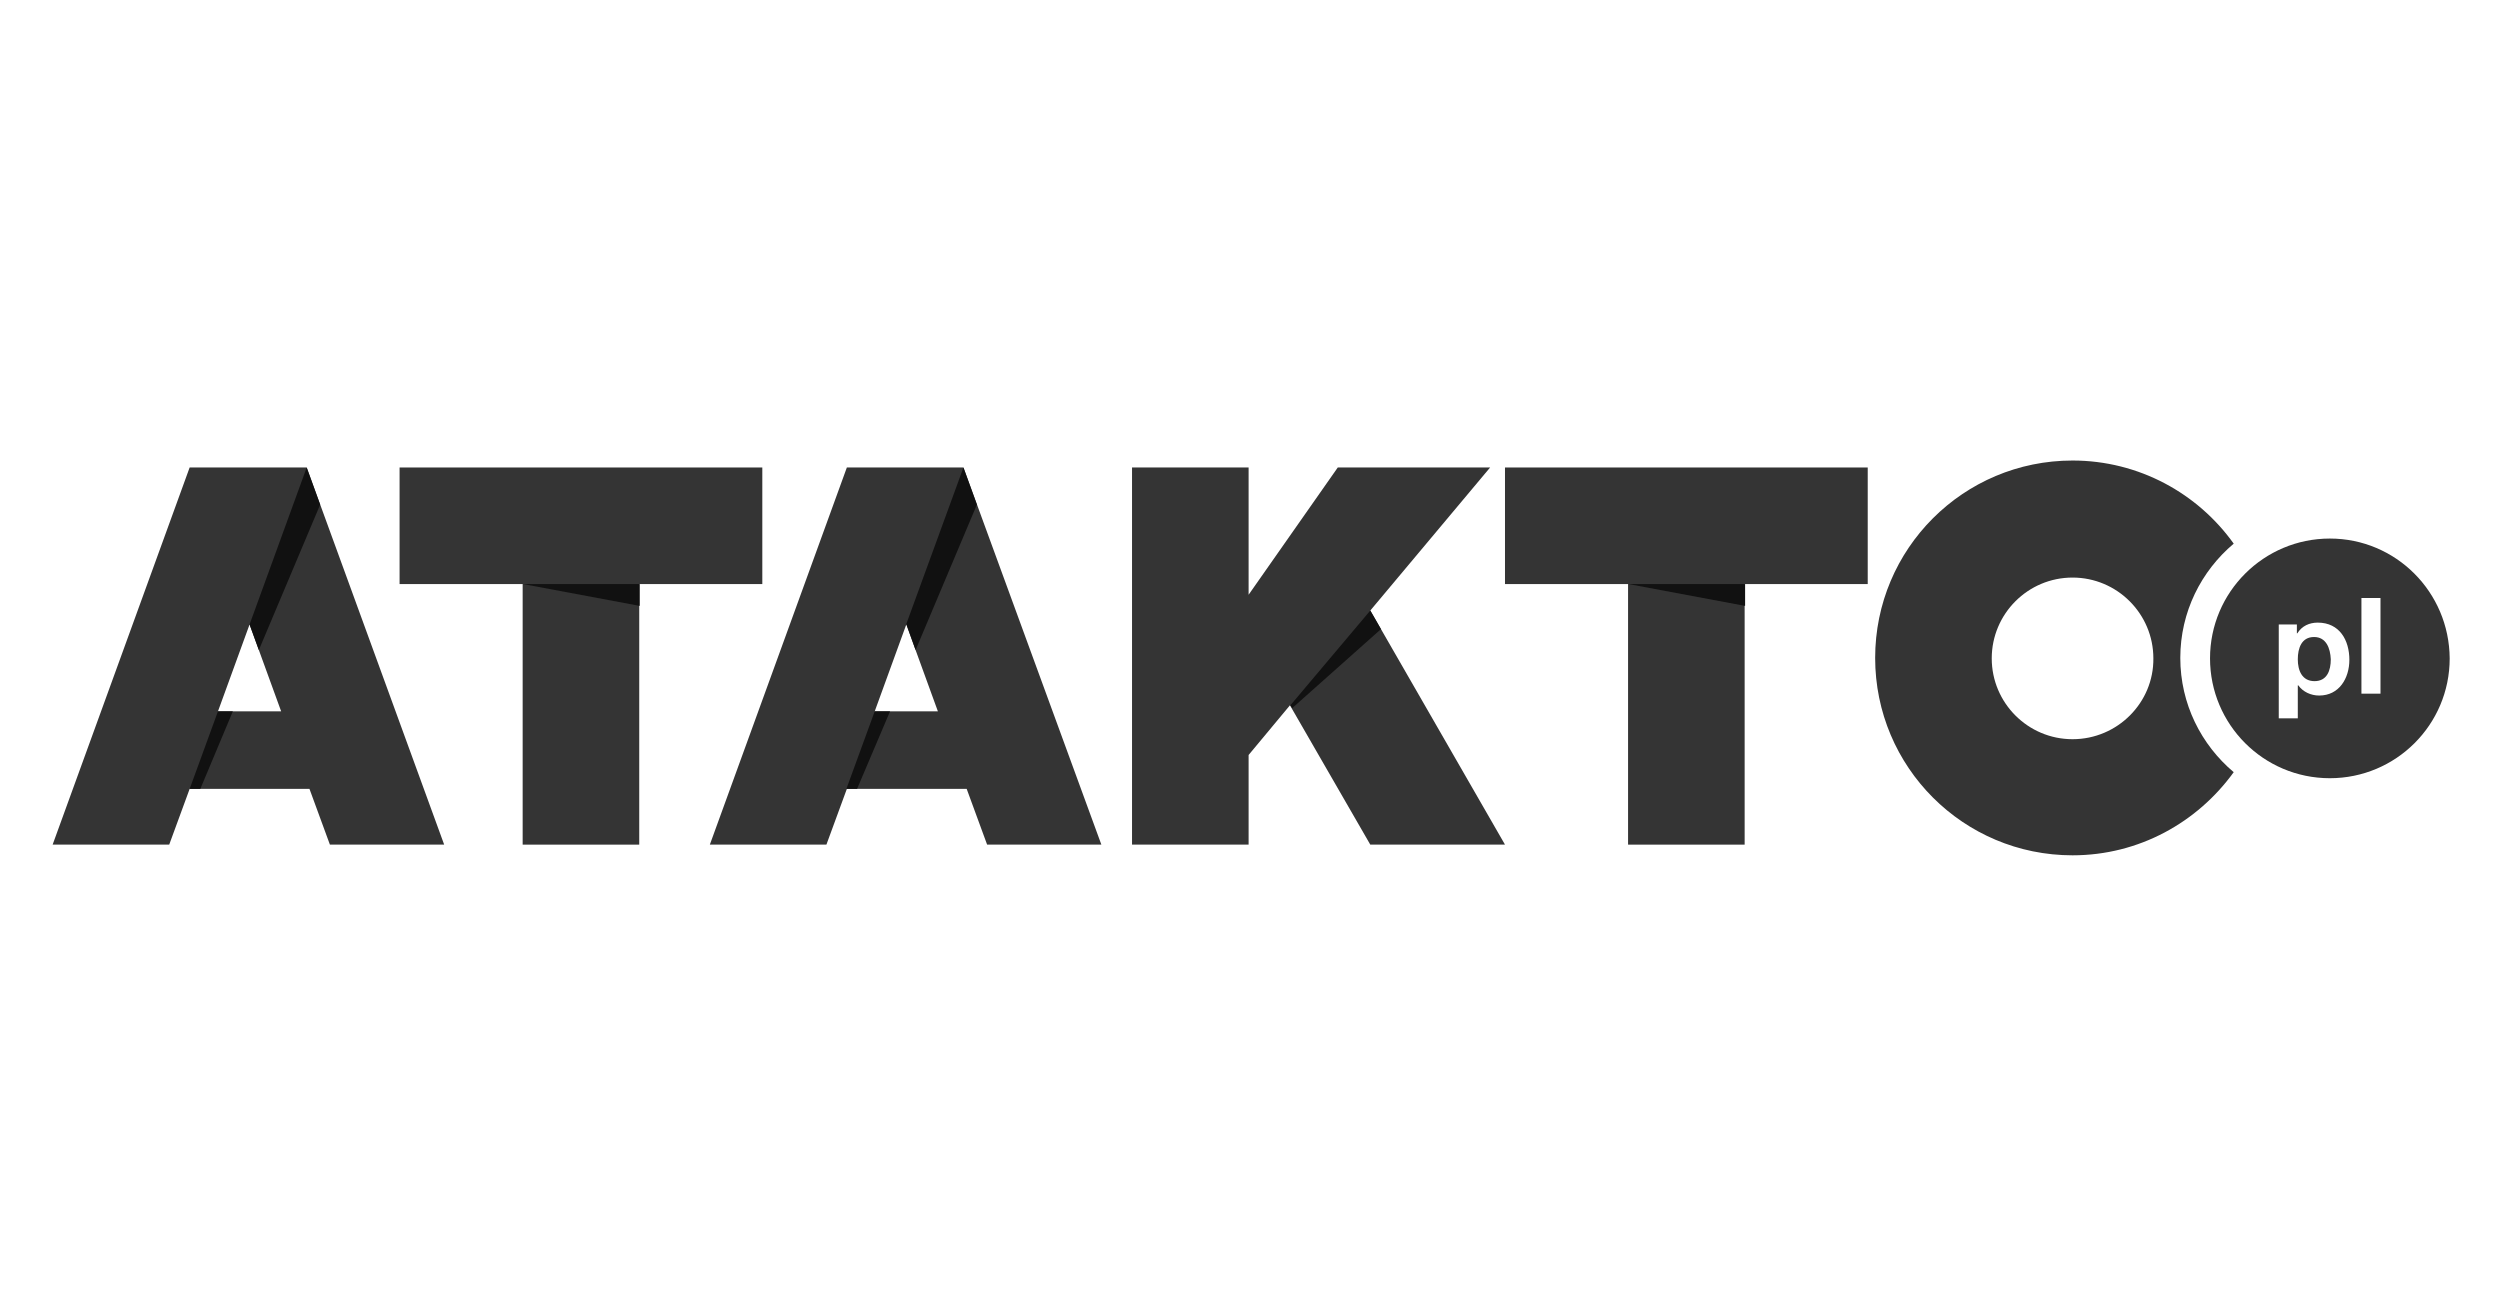
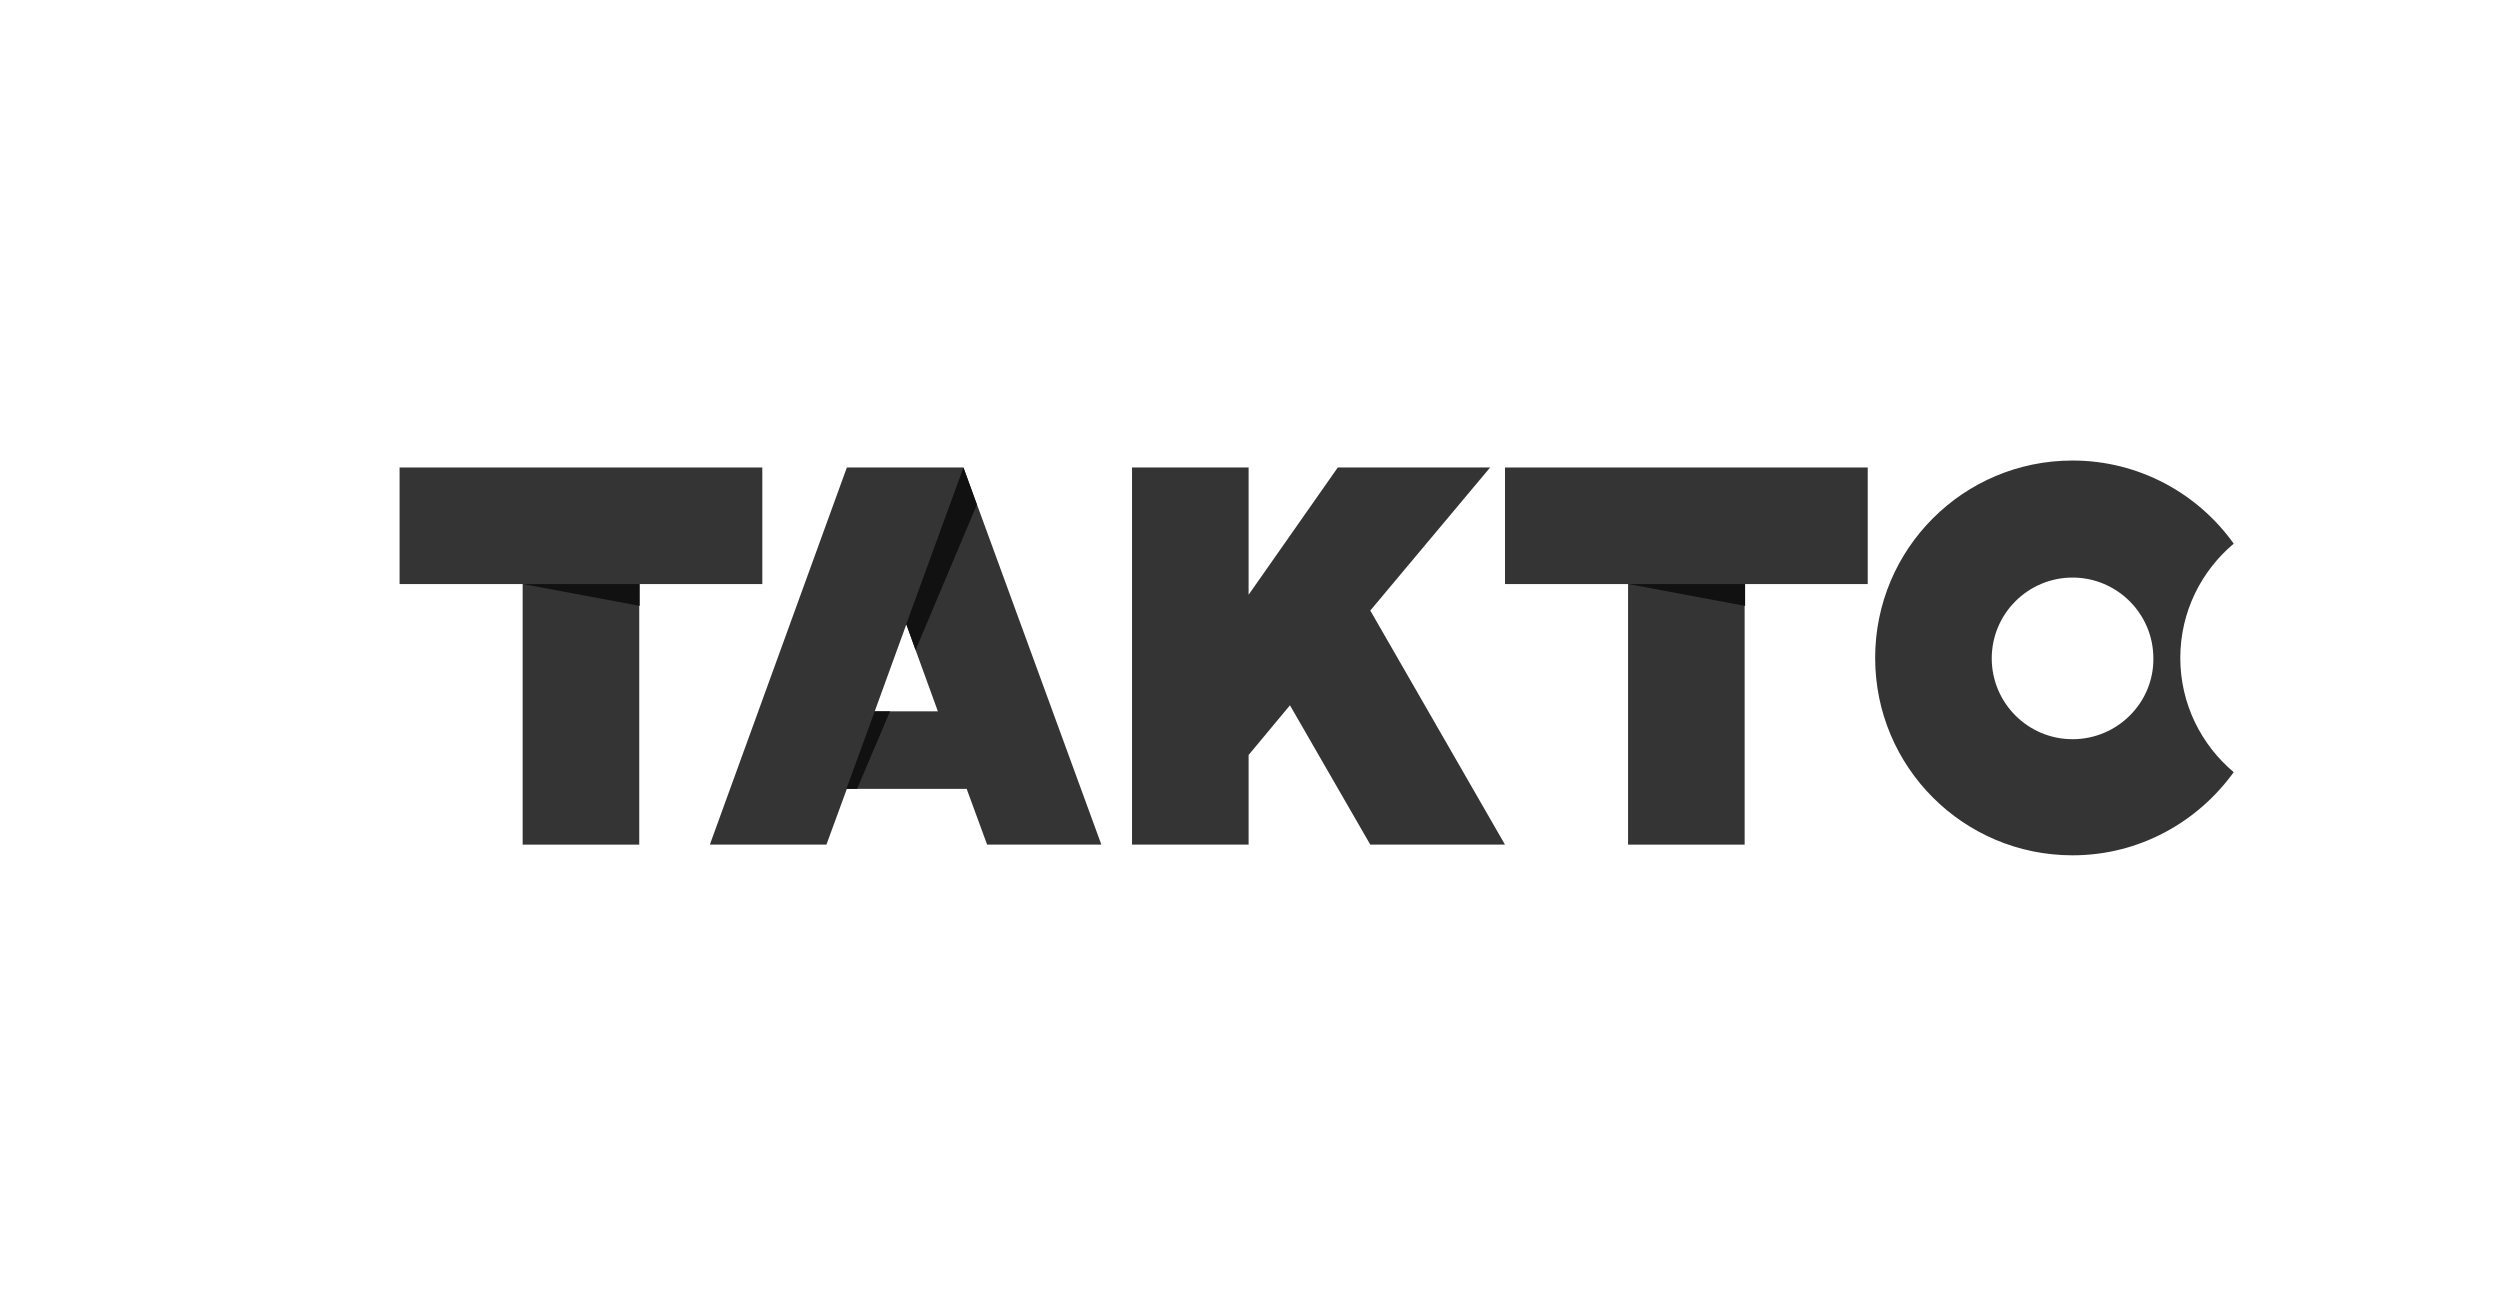
<svg xmlns="http://www.w3.org/2000/svg" width="190px" height="100px" viewBox="0 0 190 100" version="1.1">
  <title>Artboard</title>
  <g id="Artboard" stroke="none" stroke-width="1" fill="none" fill-rule="evenodd">
    <g id="Group" transform="translate(4, 35)" fill-rule="nonzero">
      <path d="M62.479,19.061 L64.879,12.46 L67.279,19.061 L62.479,19.061 Z M69.221,0.529 L60.361,0.529 L49.948,29.192 L58.807,29.192 L60.361,24.956 L69.468,24.956 L71.021,29.192 L79.704,29.192 L69.221,0.529 Z" id="Shape" fill="#343434" />
      <path d="M62.479,19.061 L60.325,24.956 L61.137,24.956 L63.643,19.061 L62.479,19.061 Z M65.585,14.402 L70.244,3.353 L69.221,0.529 L64.879,12.425 L65.585,14.402 L65.585,14.402 Z" id="Shape" fill="#111111" />
      <polygon id="Path" fill="#343434" points="26.368 0.529 26.368 9.389 35.722 9.389 35.722 29.192 44.582 29.192 44.582 9.389 53.936 9.389 53.936 0.529" />
-       <path d="M12.566,19.061 L14.967,12.46 L17.367,19.061 L12.566,19.061 Z M19.308,0.529 L10.413,0.529 L0,29.192 L8.86,29.192 L10.413,24.956 L19.52,24.956 L21.073,29.192 L29.757,29.192 L19.308,0.529 Z" id="Shape" fill="#343434" />
-       <path d="M12.566,19.061 L10.413,24.956 L11.225,24.956 L13.696,19.061 L12.566,19.061 L12.566,19.061 Z M15.673,14.402 L20.332,3.353 L19.308,0.529 L14.967,12.46 L15.673,14.402 L15.673,14.402 Z" id="Shape" fill="#111111" />
      <polygon id="Path" fill="#343434" points="100.142 11.401 109.249 0.529 97.671 0.529 90.894 10.201 90.894 0.529 82.034 0.529 82.034 29.192 90.894 29.192 90.894 22.379 94.036 18.602 100.142 29.192 110.379 29.192" />
      <polygon id="Path" fill="#111111" points="44.582 9.389 35.757 9.389 44.617 11.048 44.617 9.389" />
      <polygon id="Path" fill="#343434" points="110.379 0.529 110.379 9.389 119.733 9.389 119.733 29.192 128.593 29.192 128.593 9.389 137.947 9.389 137.947 0.529 110.379 0.529" />
      <polygon id="Path" fill="#111111" points="128.593 9.389 119.768 9.389 128.628 11.048 128.628 9.389" />
      <path d="M153.514,21.179 C150.125,21.179 147.372,18.426 147.372,15.037 C147.372,11.649 150.125,8.895 153.514,8.895 C156.902,8.895 159.656,11.649 159.656,15.037 C159.691,18.391 156.938,21.179 153.514,21.179 Z M161.703,15.002 C161.703,11.507 163.291,8.401 165.762,6.318 C163.044,2.506 158.561,0 153.514,0 C145.218,0 138.512,6.707 138.512,15.002 C138.512,23.297 145.218,30.004 153.514,30.004 C158.561,30.004 163.009,27.498 165.762,23.685 C163.291,21.603 161.703,18.496 161.703,15.002 Z" id="Shape" fill="#343434" />
-       <path d="M171.869,13.413 C170.916,13.413 170.633,14.261 170.633,15.108 C170.633,15.955 170.951,16.767 171.904,16.767 C172.857,16.767 173.14,15.955 173.14,15.108 C173.104,14.261 172.787,13.413 171.869,13.413 Z" id="Path" fill="#343434" />
-       <path d="M176.917,17.72 L175.469,17.72 L175.469,10.448 L176.917,10.448 L176.917,17.72 Z M172.257,17.861 C171.622,17.861 171.022,17.579 170.669,17.085 L170.633,17.085 L170.633,19.591 L169.186,19.591 L169.186,12.46 L170.563,12.46 L170.563,13.131 L170.598,13.131 C170.951,12.566 171.516,12.319 172.151,12.319 C173.81,12.319 174.552,13.661 174.552,15.143 C174.552,16.555 173.775,17.861 172.257,17.861 L172.257,17.861 Z M173.069,5.93 C168.057,5.93 163.962,9.99 163.962,15.037 C163.962,20.05 168.021,24.144 173.069,24.144 C178.082,24.144 182.176,20.085 182.176,15.037 C182.141,9.99 178.082,5.93 173.069,5.93 Z" id="Shape" fill="#343434" />
-       <polygon id="Path" fill="#111111" points="94.071 18.602 94.212 18.814 100.954 12.813 100.142 11.401" />
    </g>
  </g>
</svg>